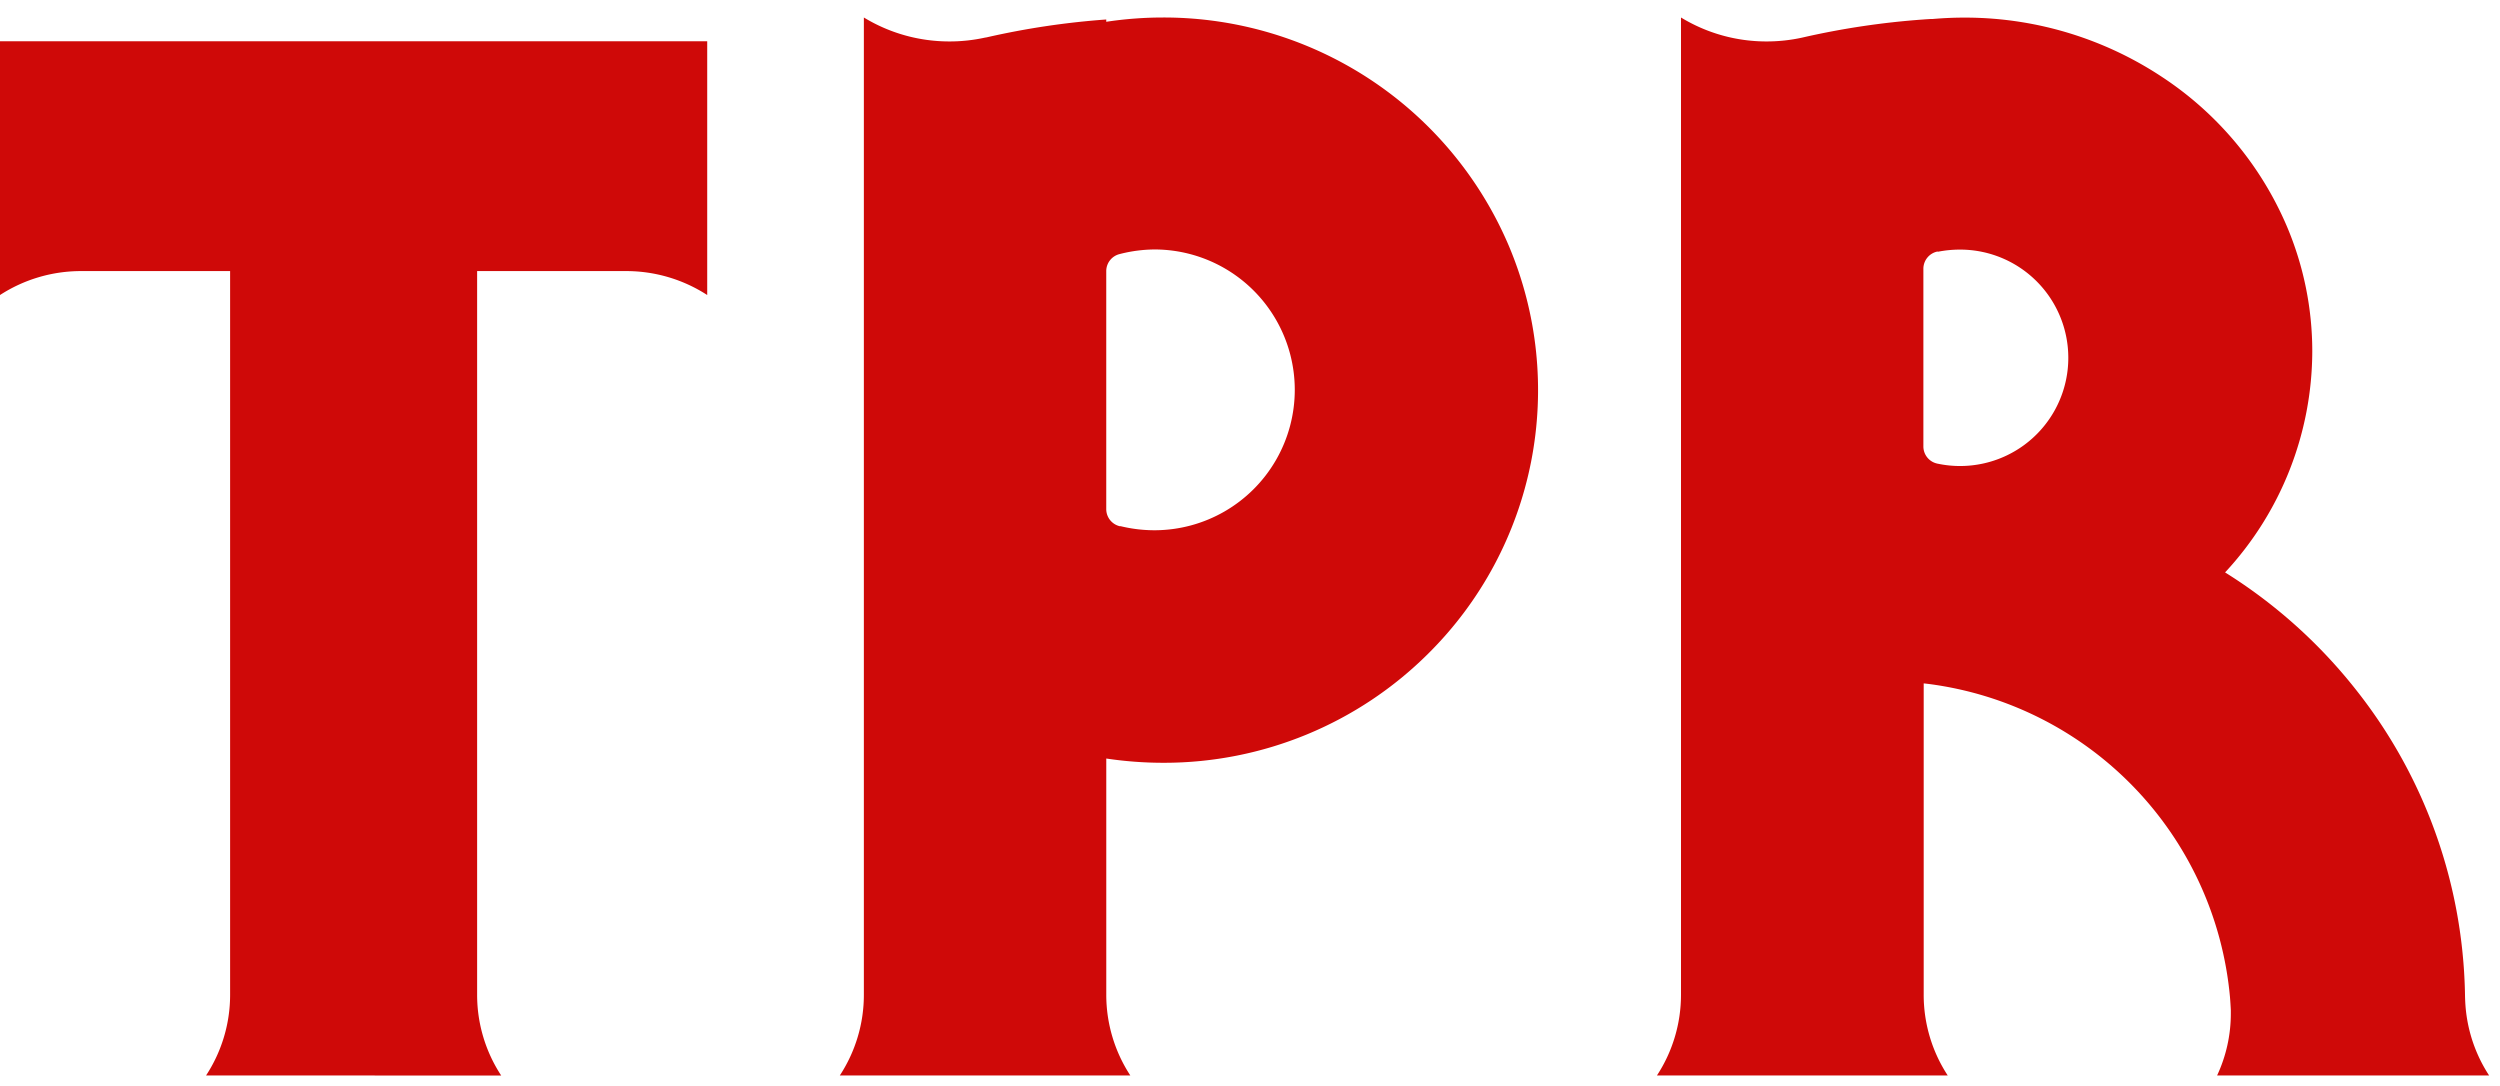
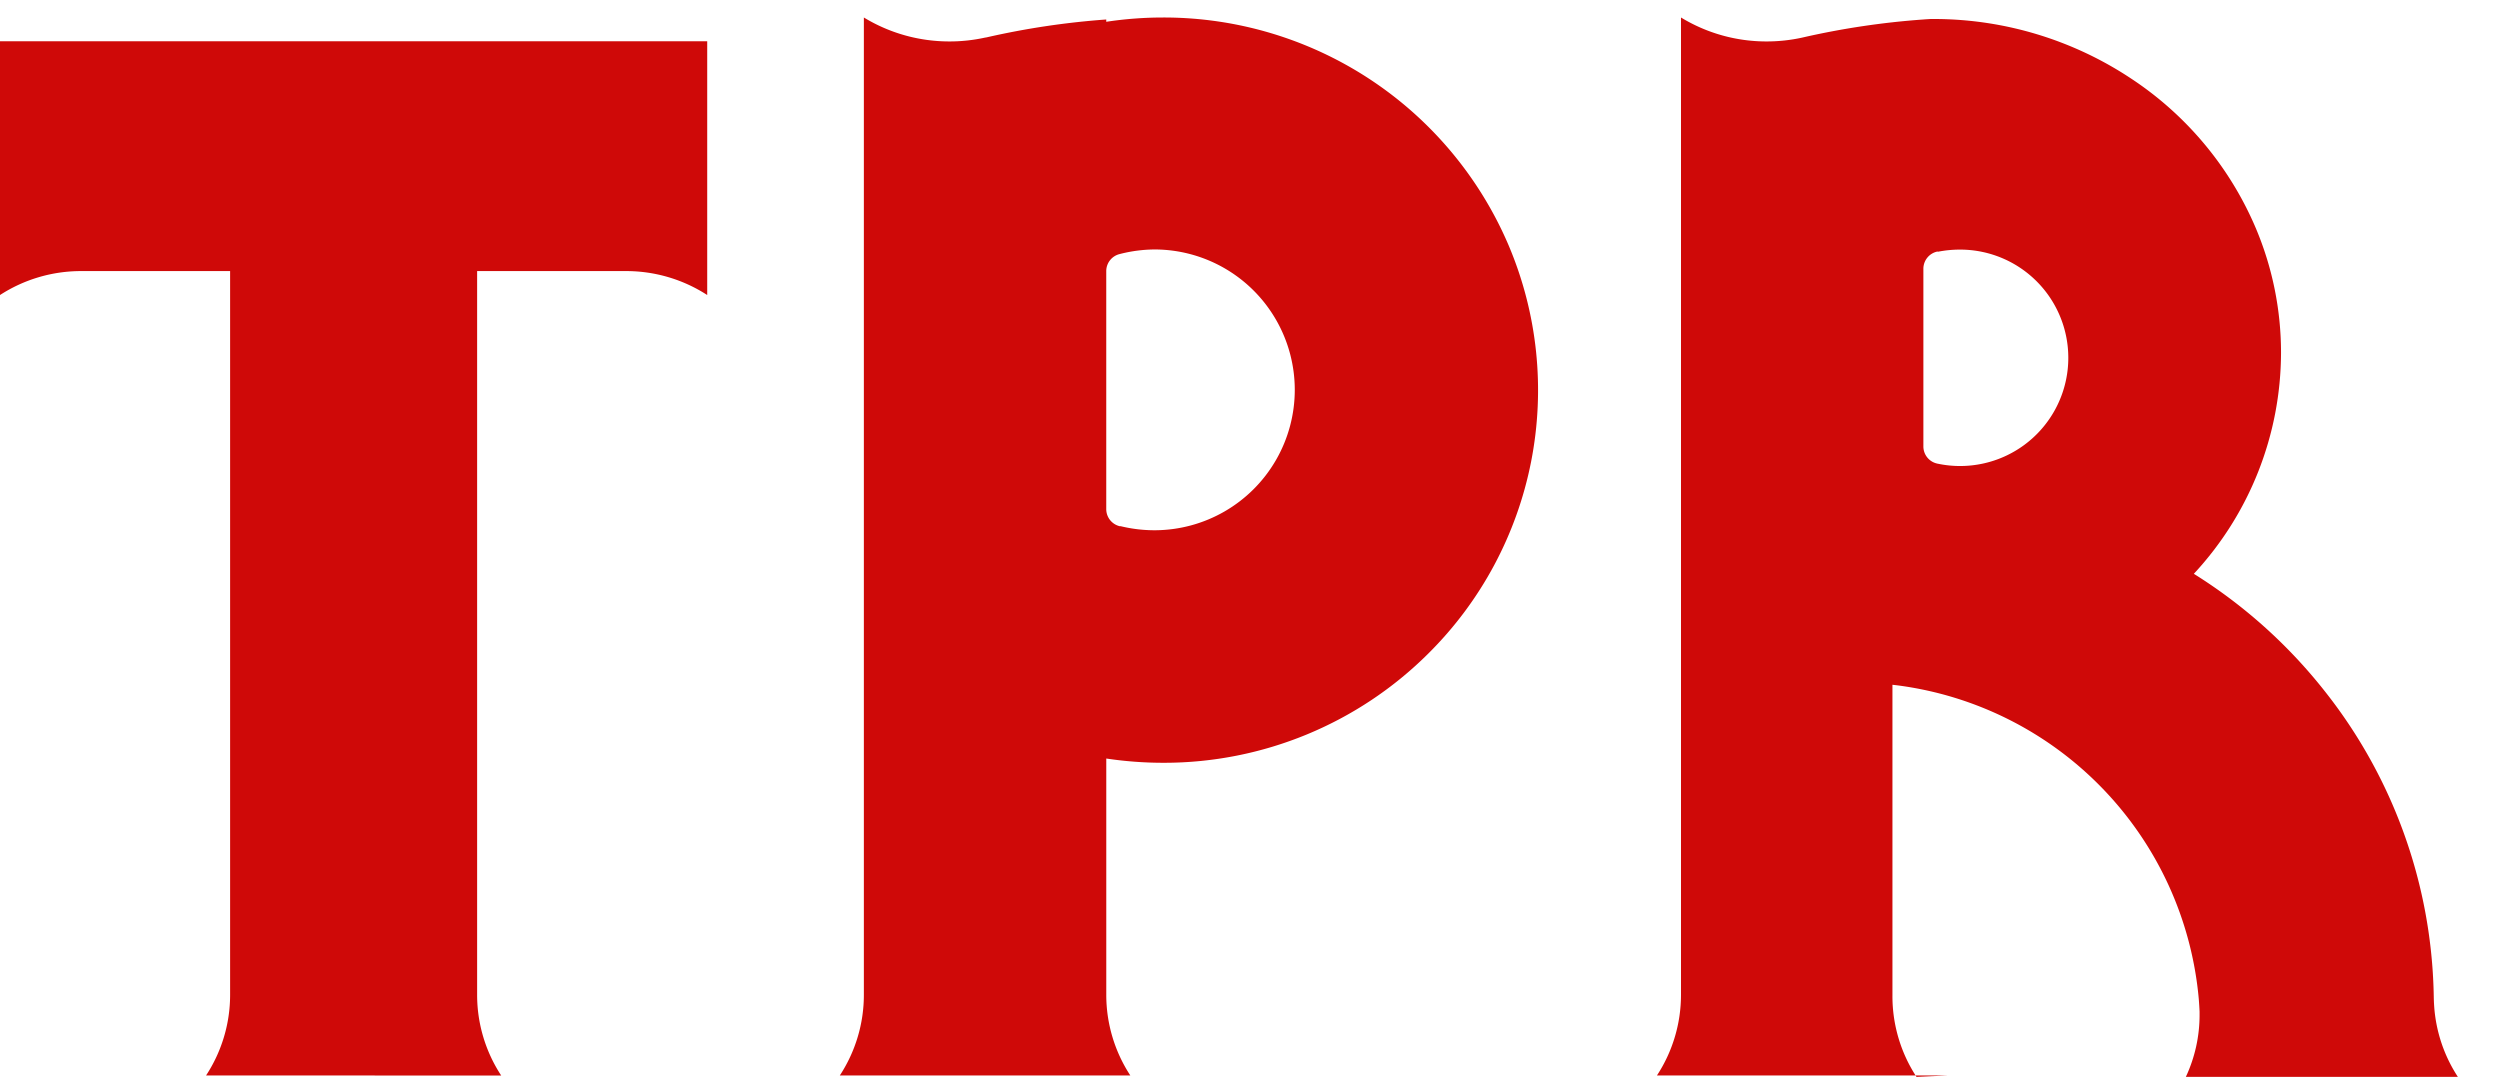
<svg xmlns="http://www.w3.org/2000/svg" height="38.211" viewBox="0 0 88 38.211" width="88">
-   <path d="m68.549 37.241h-10.225a5.184 5.184 0 0 0 .847-2.842v-34.399a5.776 5.776 0 0 0 3.012.843 5.829 5.829 0 0 0 1.248-.134l.061-.014a27.967 27.967 0 0 1 4.208-.625c.087-.007.175-.012.26-.017h.065c.389-.033.747-.049 1.1-.049h.122a12.563 12.563 0 0 1 6.86 2.091 11.858 11.858 0 0 1 4.393 5.261 11.256 11.256 0 0 1 .892 4.4 11.47 11.47 0 0 1 -3.069 7.777 18.019 18.019 0 0 1 4.577 4.092 17.762 17.762 0 0 1 3.825 9.808c.031.428.046.863.046 1.293v-.326a5.188 5.188 0 0 0 .846 2.841h-9.575a5.147 5.147 0 0 0 .483-2.187c0-.021 0-.043 0-.064v-.049c-.007-.137-.016-.3-.03-.463a12.232 12.232 0 0 0 -10.6-11.018l-.1-.012-.081-.009v10.961a5.181 5.181 0 0 0 .847 2.842zm-.331-29h-.013-.023a.62.62 0 0 0 -.479.6v6.259a.617.617 0 0 0 .478.6.205.205 0 0 0 .038.008 3.809 3.809 0 1 0 .759-7.538 3.986 3.986 0 0 0 -.761.075zm-60.965 29a5.176 5.176 0 0 0 .847-2.841v-25.474h-5.243a5.242 5.242 0 0 0 -2.857.843v-8.932h24.894v8.932a5.243 5.243 0 0 0 -2.857-.843h-5.242v25.474a5.176 5.176 0 0 0 .847 2.842zm32.532 0h-10.224a5.177 5.177 0 0 0 .847-2.841v-34.4a5.786 5.786 0 0 0 3.012.843 5.8 5.8 0 0 0 1.252-.135l.052-.008a27.947 27.947 0 0 1 4.216-.63v.081a13.4 13.4 0 0 1 2.005-.151 13.2 13.2 0 0 1 12.155 8.012 13.056 13.056 0 0 1 -2.827 14.38 13.182 13.182 0 0 1 -9.327 3.842 13.538 13.538 0 0 1 -2.005-.15v8.316a5.181 5.181 0 0 0 .846 2.84zm-.334-28.924-.035.009a.618.618 0 0 0 -.476.6v8.381a.619.619 0 0 0 .476.6h.017.018a5.019 5.019 0 0 0 1.183.142 4.942 4.942 0 1 0 0-9.884 5.058 5.058 0 0 0 -1.183.152z" fill="#cf0908" transform="translate(0 .616)" />
+   <path d="m68.549 37.241h-10.225a5.184 5.184 0 0 0 .847-2.842v-34.399a5.776 5.776 0 0 0 3.012.843 5.829 5.829 0 0 0 1.248-.134l.061-.014a27.967 27.967 0 0 1 4.208-.625c.087-.007.175-.012.26-.017h.065h.122a12.563 12.563 0 0 1 6.86 2.091 11.858 11.858 0 0 1 4.393 5.261 11.256 11.256 0 0 1 .892 4.4 11.47 11.47 0 0 1 -3.069 7.777 18.019 18.019 0 0 1 4.577 4.092 17.762 17.762 0 0 1 3.825 9.808c.031.428.046.863.046 1.293v-.326a5.188 5.188 0 0 0 .846 2.841h-9.575a5.147 5.147 0 0 0 .483-2.187c0-.021 0-.043 0-.064v-.049c-.007-.137-.016-.3-.03-.463a12.232 12.232 0 0 0 -10.6-11.018l-.1-.012-.081-.009v10.961a5.181 5.181 0 0 0 .847 2.842zm-.331-29h-.013-.023a.62.62 0 0 0 -.479.6v6.259a.617.617 0 0 0 .478.6.205.205 0 0 0 .038.008 3.809 3.809 0 1 0 .759-7.538 3.986 3.986 0 0 0 -.761.075zm-60.965 29a5.176 5.176 0 0 0 .847-2.841v-25.474h-5.243a5.242 5.242 0 0 0 -2.857.843v-8.932h24.894v8.932a5.243 5.243 0 0 0 -2.857-.843h-5.242v25.474a5.176 5.176 0 0 0 .847 2.842zm32.532 0h-10.224a5.177 5.177 0 0 0 .847-2.841v-34.4a5.786 5.786 0 0 0 3.012.843 5.8 5.8 0 0 0 1.252-.135l.052-.008a27.947 27.947 0 0 1 4.216-.63v.081a13.4 13.4 0 0 1 2.005-.151 13.2 13.2 0 0 1 12.155 8.012 13.056 13.056 0 0 1 -2.827 14.38 13.182 13.182 0 0 1 -9.327 3.842 13.538 13.538 0 0 1 -2.005-.15v8.316a5.181 5.181 0 0 0 .846 2.84zm-.334-28.924-.035.009a.618.618 0 0 0 -.476.6v8.381a.619.619 0 0 0 .476.6h.017.018a5.019 5.019 0 0 0 1.183.142 4.942 4.942 0 1 0 0-9.884 5.058 5.058 0 0 0 -1.183.152z" fill="#cf0908" transform="translate(0 .616)" />
</svg>